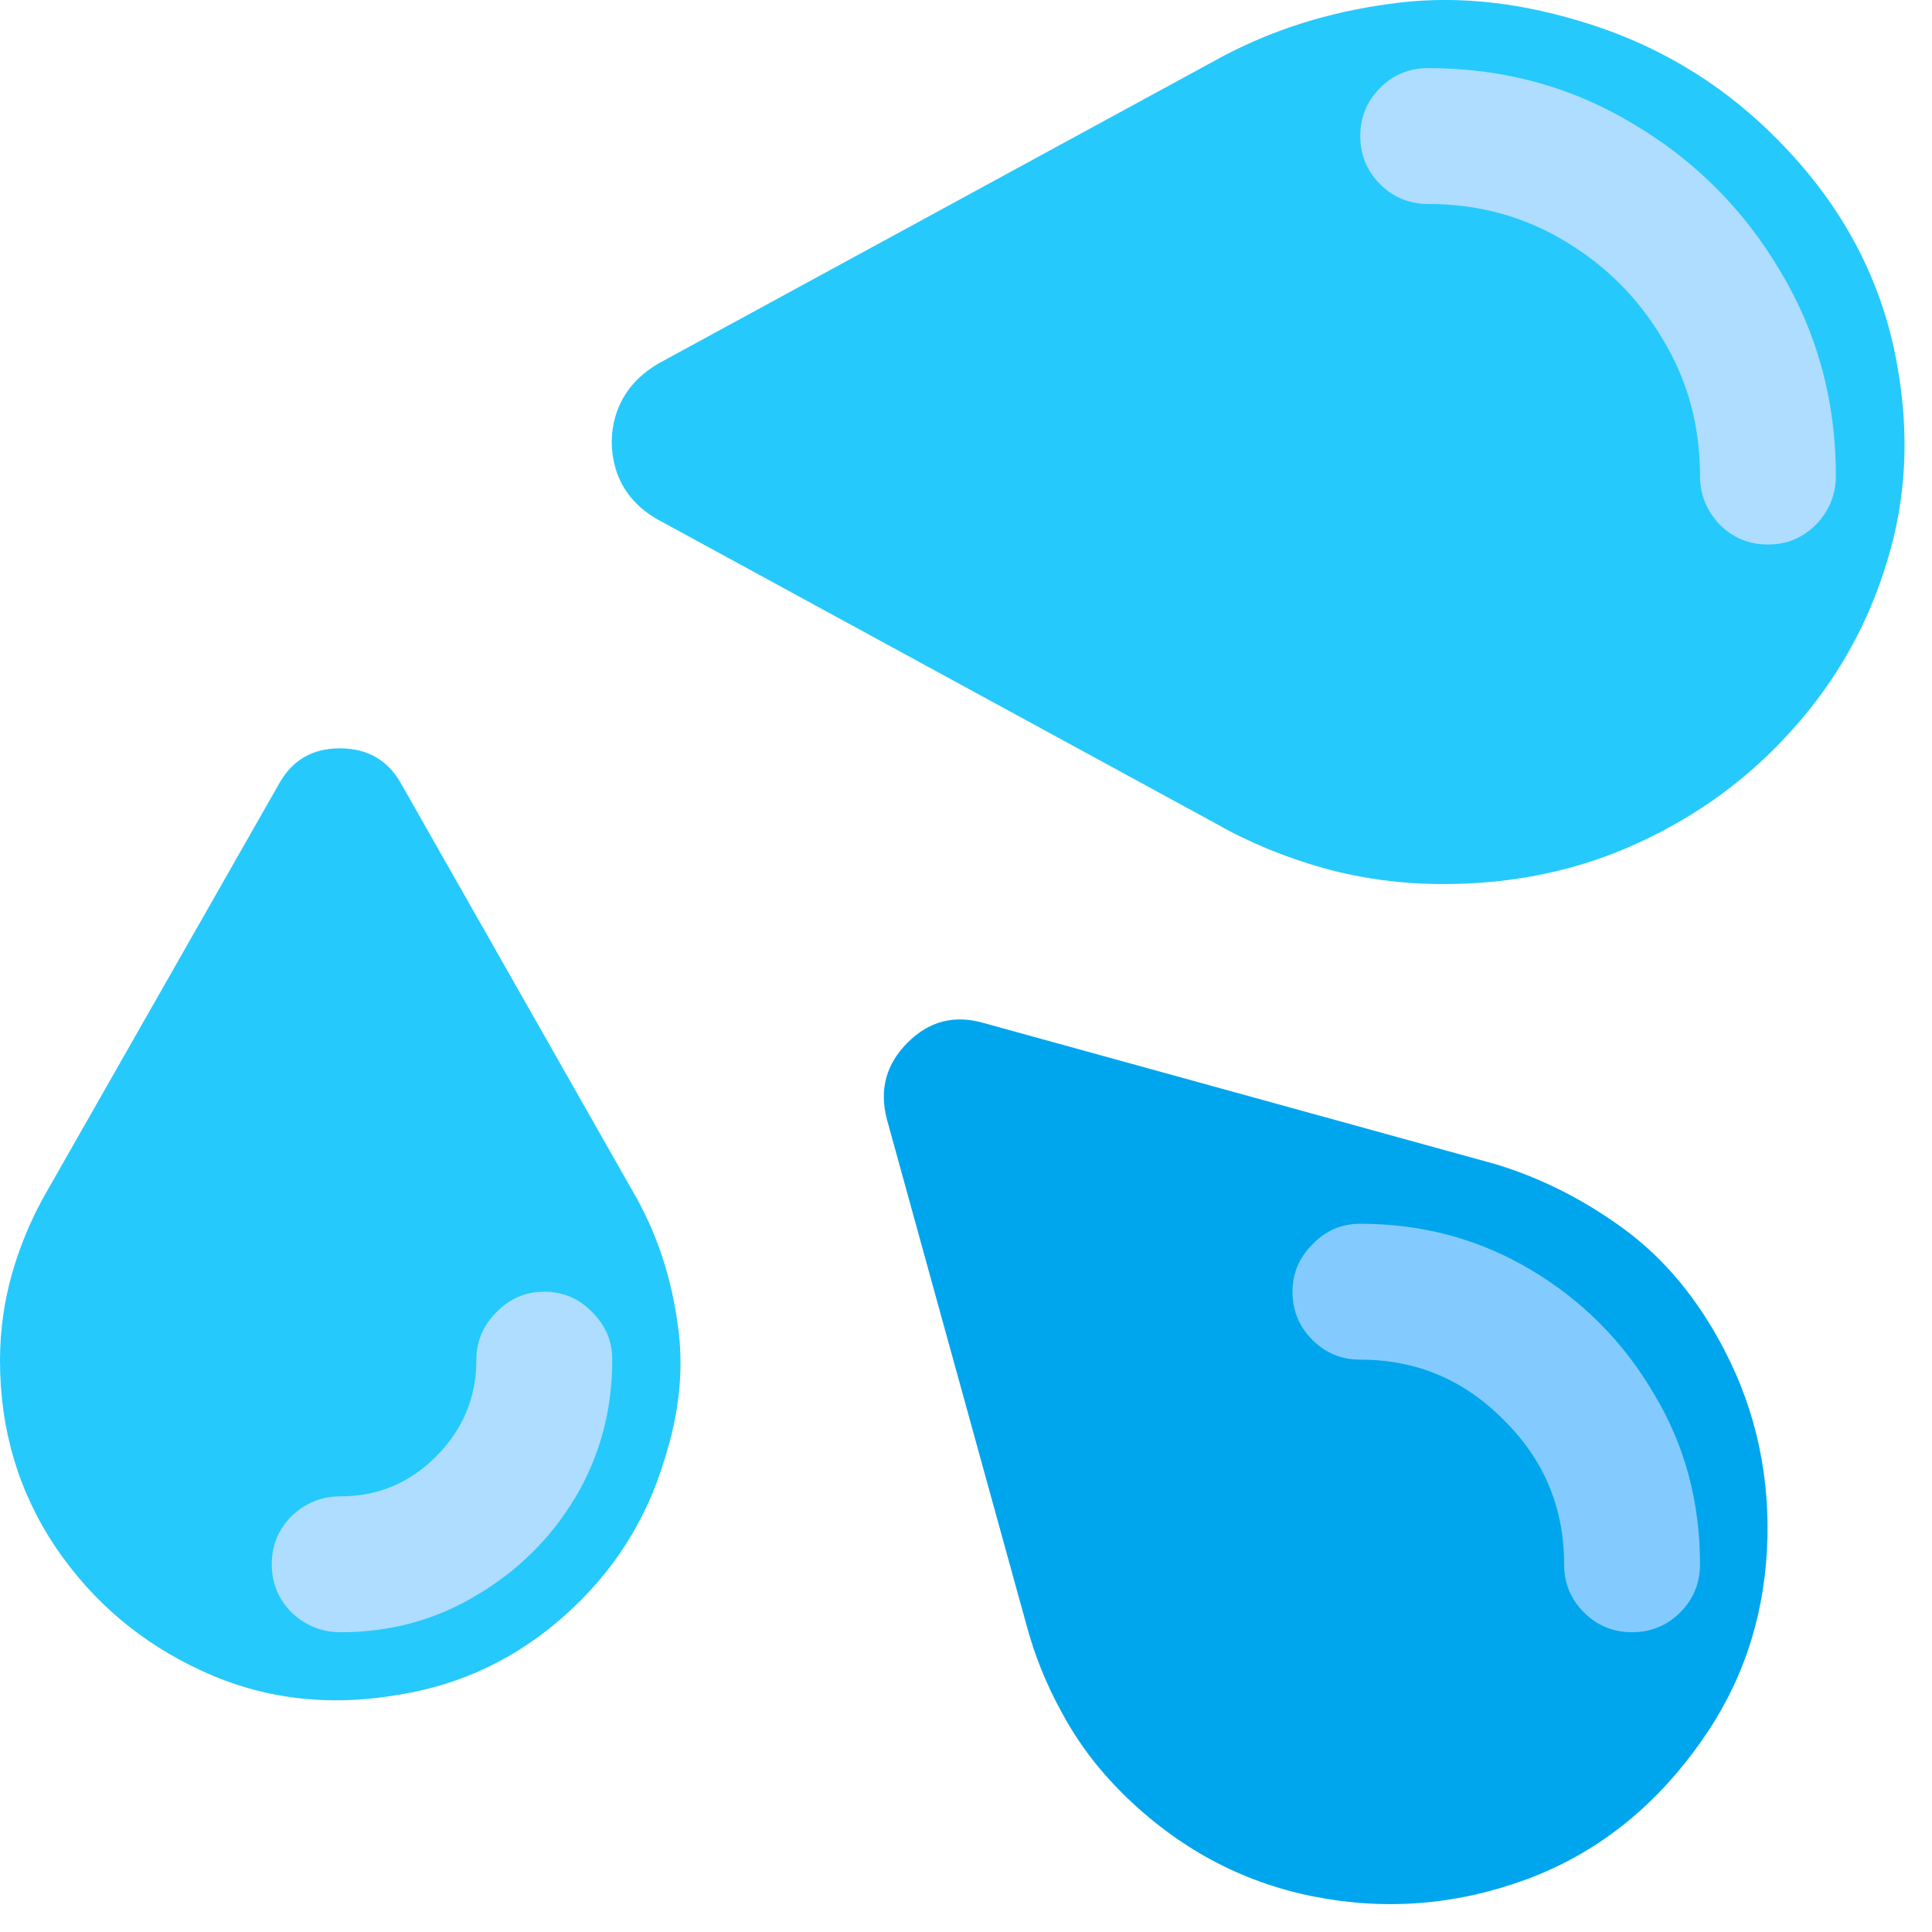
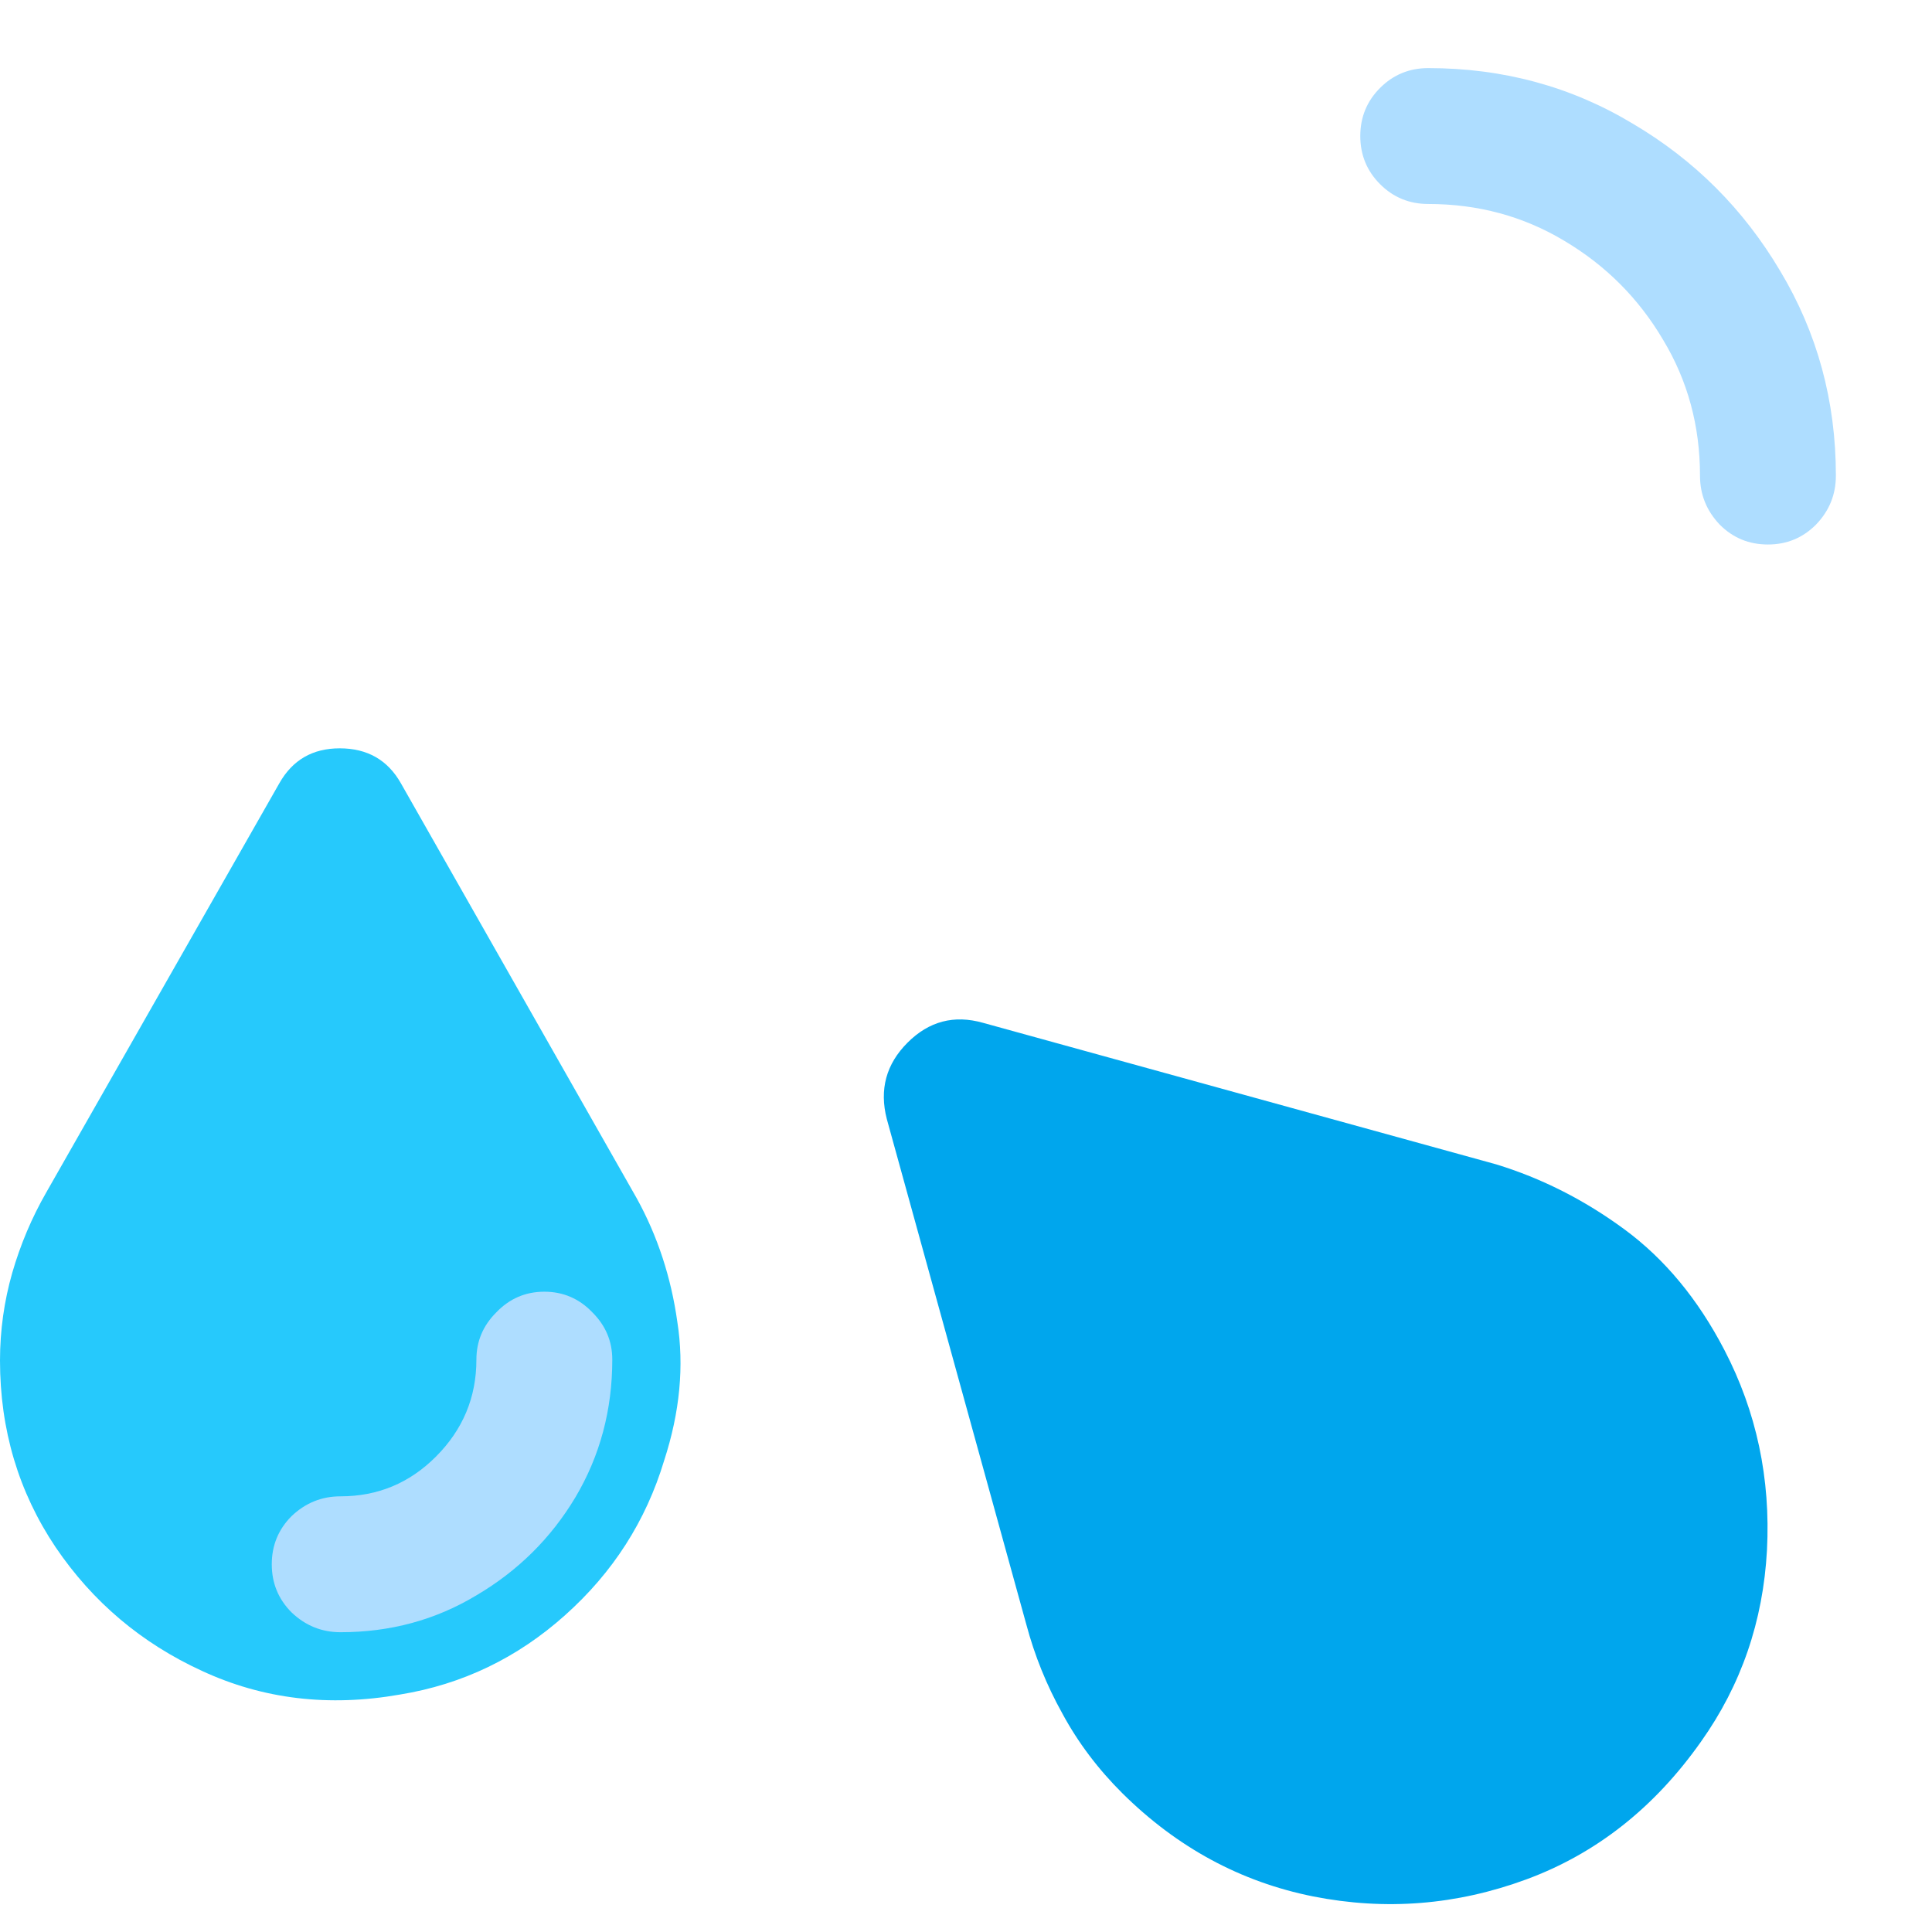
<svg xmlns="http://www.w3.org/2000/svg" width="100%" height="100%" viewBox="0 0 12 12" version="1.1" xml:space="preserve" style="fill-rule:evenodd;clip-rule:evenodd;stroke-linejoin:round;stroke-miterlimit:2;">
  <g transform="matrix(1,0,0,1,-263.33,-142.167)">
    <g transform="matrix(1,0,0,1,261.004,143.428)">
      <path d="M13.037,7.125C13.236,7.508 13.324,7.922 13.301,8.367C13.277,8.809 13.141,9.205 12.891,9.557C12.602,9.967 12.24,10.252 11.807,10.412C11.373,10.572 10.932,10.607 10.482,10.518C10.033,10.428 9.639,10.215 9.299,9.879C9.146,9.727 9.021,9.561 8.924,9.381C8.826,9.205 8.752,9.021 8.701,8.83L7.834,5.689C7.787,5.506 7.83,5.348 7.963,5.215C8.096,5.082 8.252,5.041 8.432,5.092L11.619,5.971C11.9,6.057 12.166,6.191 12.416,6.375C12.666,6.559 12.873,6.809 13.037,7.125Z" style="fill:rgb(0,166,237);fill-rule:nonzero;" />
-       <path d="M9.926,-0.914L6.428,0.99C6.295,1.064 6.205,1.166 6.158,1.295C6.115,1.42 6.115,1.547 6.158,1.676C6.205,1.805 6.295,1.904 6.428,1.975L9.879,3.855C10.086,3.973 10.309,4.064 10.547,4.131C10.785,4.197 11.033,4.23 11.291,4.23C11.729,4.23 12.133,4.145 12.504,3.973C12.879,3.801 13.199,3.564 13.465,3.264C13.734,2.963 13.928,2.619 14.045,2.232C14.166,1.846 14.188,1.436 14.109,1.002C14.02,0.502 13.793,0.059 13.43,-0.328C13.07,-0.715 12.639,-0.982 12.135,-1.131C11.721,-1.256 11.326,-1.291 10.951,-1.236C10.58,-1.186 10.238,-1.078 9.926,-0.914Z" style="fill:rgb(38,201,252);fill-rule:nonzero;" />
      <path d="M6.451,7.811C6.338,8.186 6.133,8.506 5.836,8.771C5.539,9.037 5.197,9.201 4.811,9.264C4.369,9.342 3.959,9.293 3.58,9.117C3.205,8.945 2.902,8.689 2.672,8.35C2.441,8.006 2.326,7.619 2.326,7.189C2.326,7.002 2.352,6.82 2.402,6.645C2.453,6.469 2.523,6.303 2.613,6.146L4.061,3.604C4.143,3.459 4.268,3.387 4.436,3.387C4.607,3.387 4.734,3.459 4.816,3.604L6.281,6.182C6.41,6.416 6.494,6.672 6.533,6.949C6.576,7.223 6.549,7.51 6.451,7.811Z" style="fill:rgb(38,201,252);fill-rule:nonzero;" />
-       <path d="M10.354,6.762C10.354,6.879 10.395,6.979 10.477,7.061C10.559,7.143 10.658,7.184 10.775,7.184C11.123,7.184 11.42,7.309 11.666,7.559C11.916,7.805 12.041,8.104 12.041,8.455C12.041,8.572 12.082,8.672 12.164,8.754C12.246,8.836 12.346,8.877 12.463,8.877C12.58,8.877 12.68,8.836 12.762,8.754C12.844,8.672 12.885,8.572 12.885,8.455C12.885,8.064 12.789,7.711 12.598,7.395C12.41,7.074 12.156,6.818 11.836,6.627C11.516,6.436 11.162,6.34 10.775,6.34C10.658,6.34 10.559,6.383 10.477,6.469C10.395,6.551 10.354,6.648 10.354,6.762Z" style="fill:rgb(131,203,255);fill-rule:nonzero;" />
      <path d="M11.197,-0.838C11.662,-0.838 12.086,-0.723 12.469,-0.492C12.852,-0.266 13.156,0.039 13.383,0.422C13.613,0.805 13.729,1.229 13.729,1.693C13.729,1.811 13.688,1.912 13.605,1.998C13.523,2.08 13.424,2.121 13.307,2.121C13.189,2.121 13.09,2.08 13.008,1.998C12.926,1.912 12.885,1.811 12.885,1.693C12.885,1.385 12.809,1.104 12.656,0.85C12.504,0.592 12.299,0.387 12.041,0.234C11.787,0.082 11.506,0.006 11.197,0.006C11.08,0.006 10.98,-0.035 10.898,-0.117C10.816,-0.199 10.775,-0.299 10.775,-0.416C10.775,-0.533 10.816,-0.633 10.898,-0.715C10.98,-0.797 11.08,-0.838 11.197,-0.838Z" style="fill:rgb(174,221,255);fill-rule:nonzero;" />
      <path d="M6.129,7.184C6.129,7.496 6.053,7.781 5.9,8.039C5.748,8.293 5.543,8.496 5.285,8.648C5.031,8.801 4.75,8.877 4.441,8.877C4.324,8.877 4.223,8.836 4.137,8.754C4.055,8.672 4.014,8.572 4.014,8.455C4.014,8.338 4.055,8.238 4.137,8.156C4.223,8.074 4.324,8.033 4.441,8.033C4.672,8.033 4.869,7.951 5.033,7.787C5.201,7.619 5.285,7.418 5.285,7.184C5.285,7.07 5.326,6.973 5.408,6.891C5.49,6.805 5.59,6.762 5.707,6.762C5.824,6.762 5.924,6.805 6.006,6.891C6.088,6.973 6.129,7.07 6.129,7.184Z" style="fill:rgb(174,221,255);fill-rule:nonzero;" />
    </g>
  </g>
</svg>